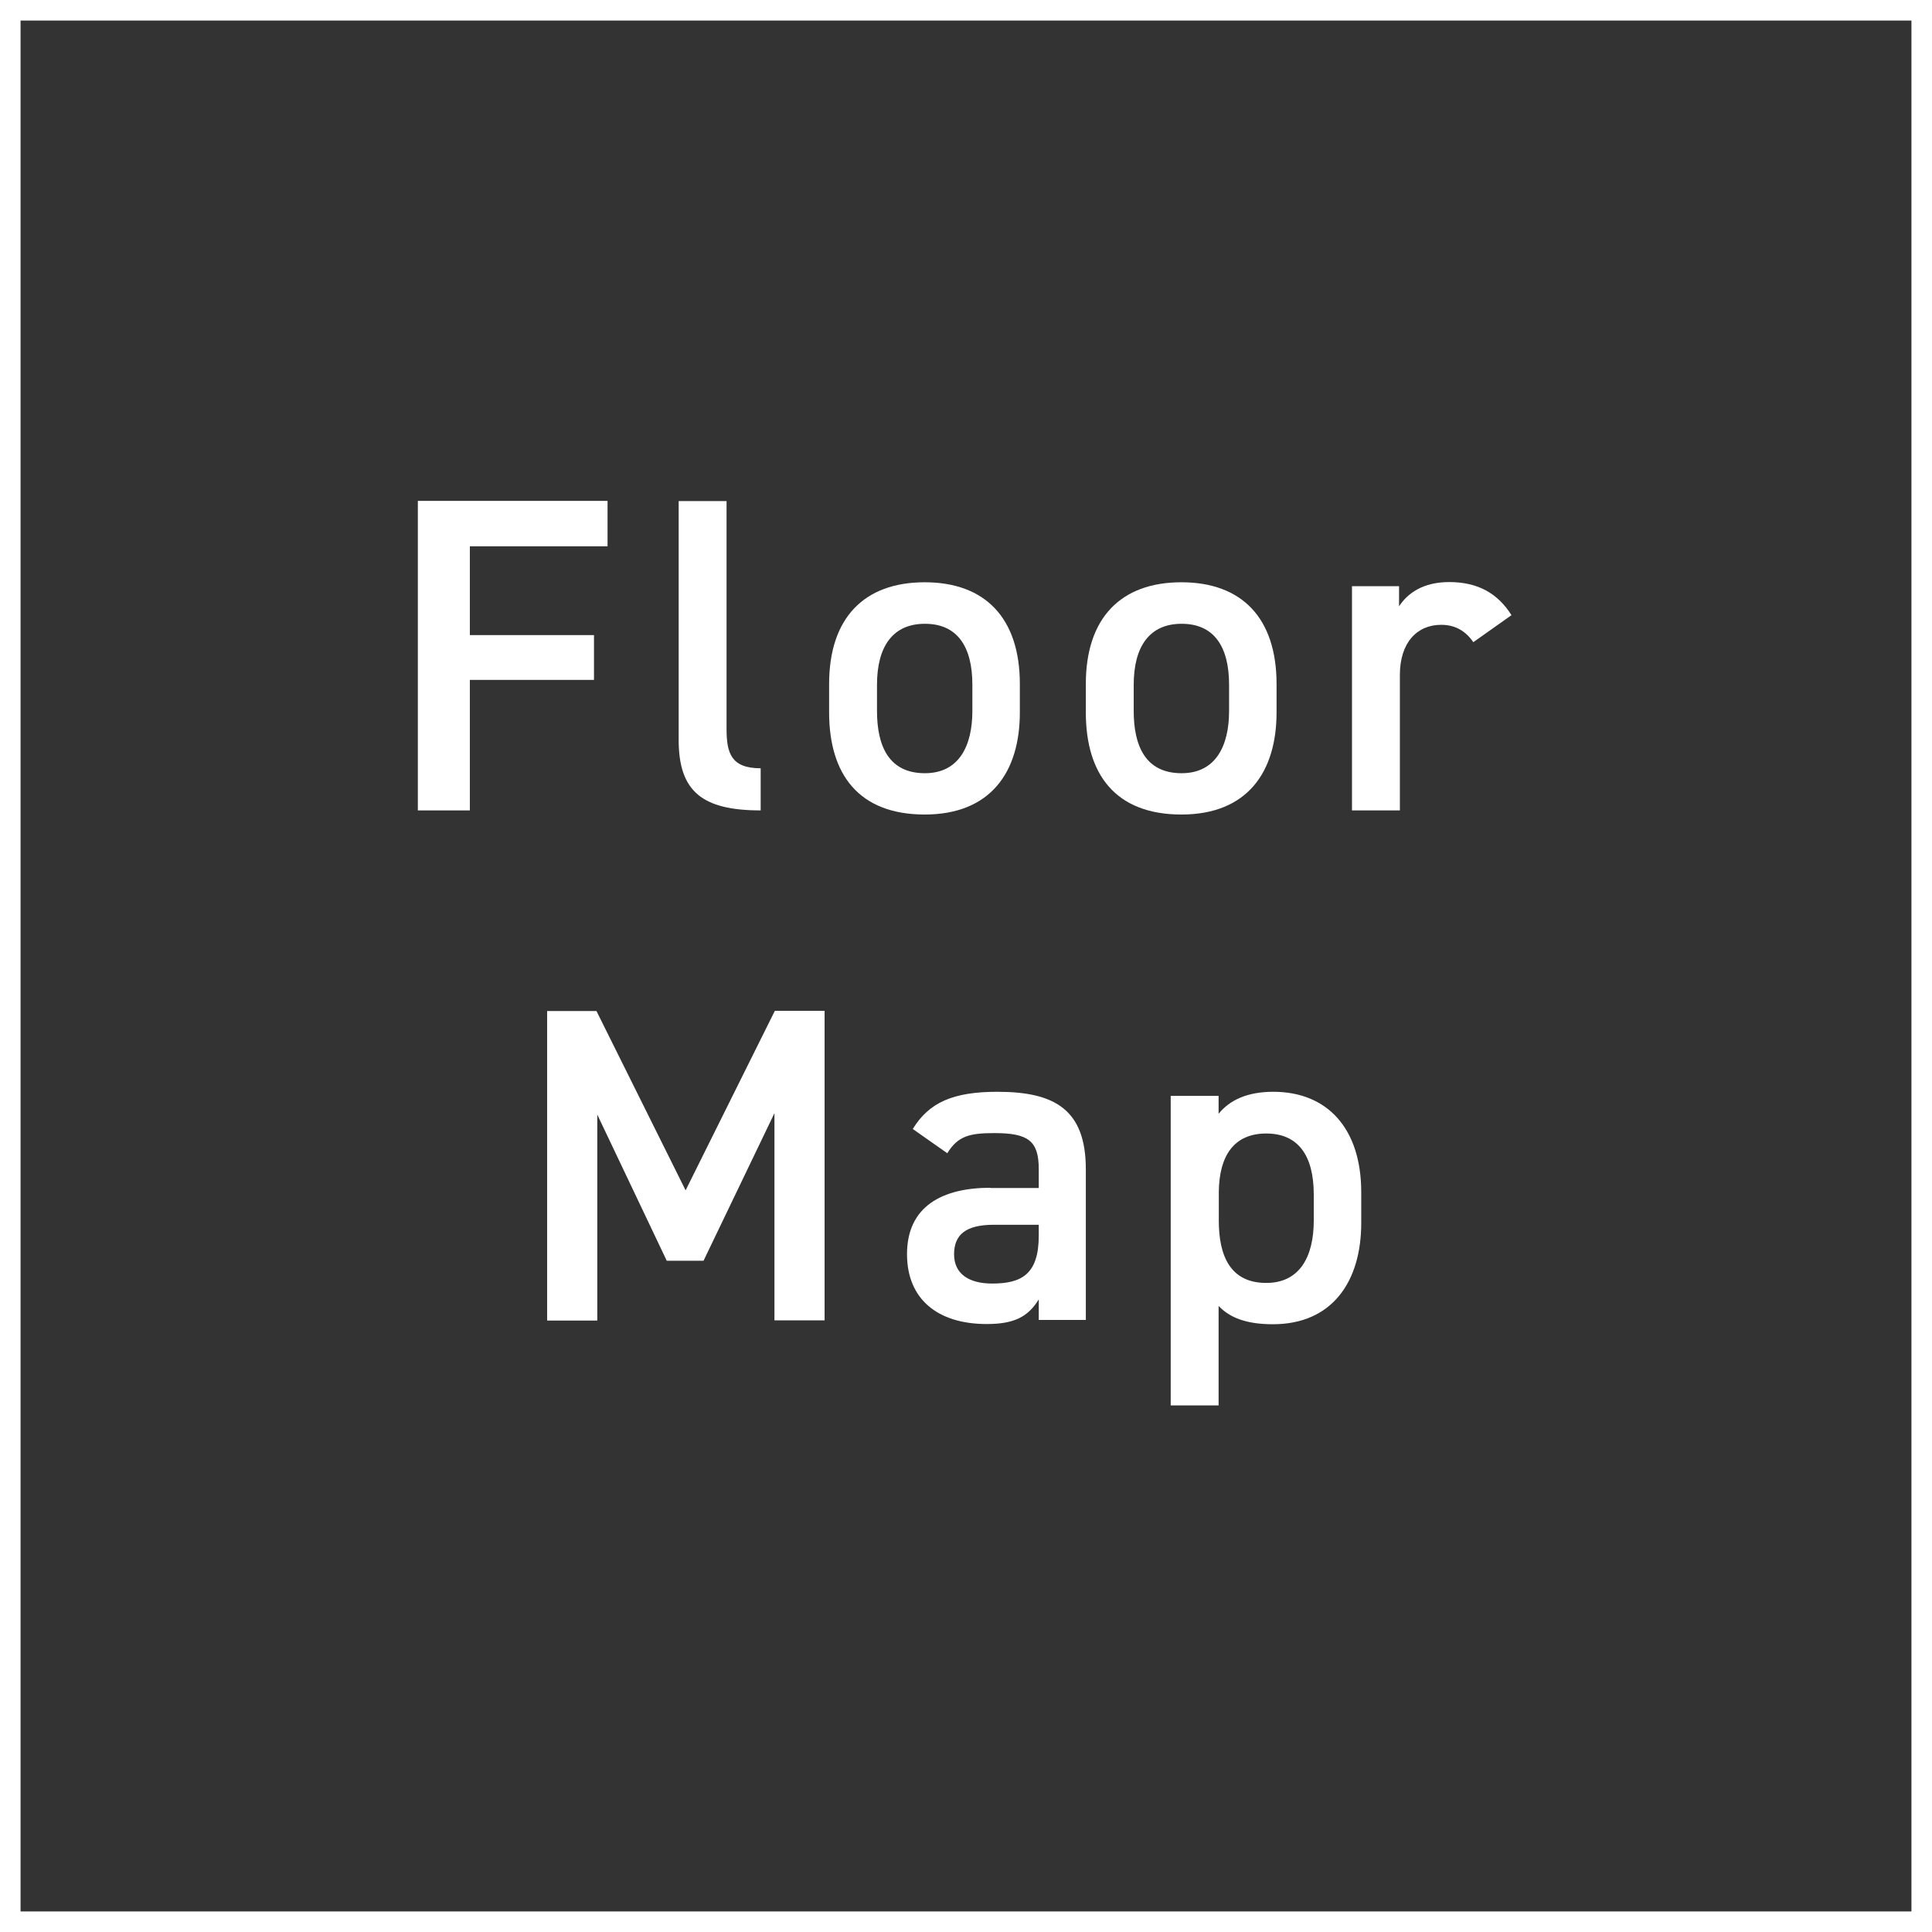
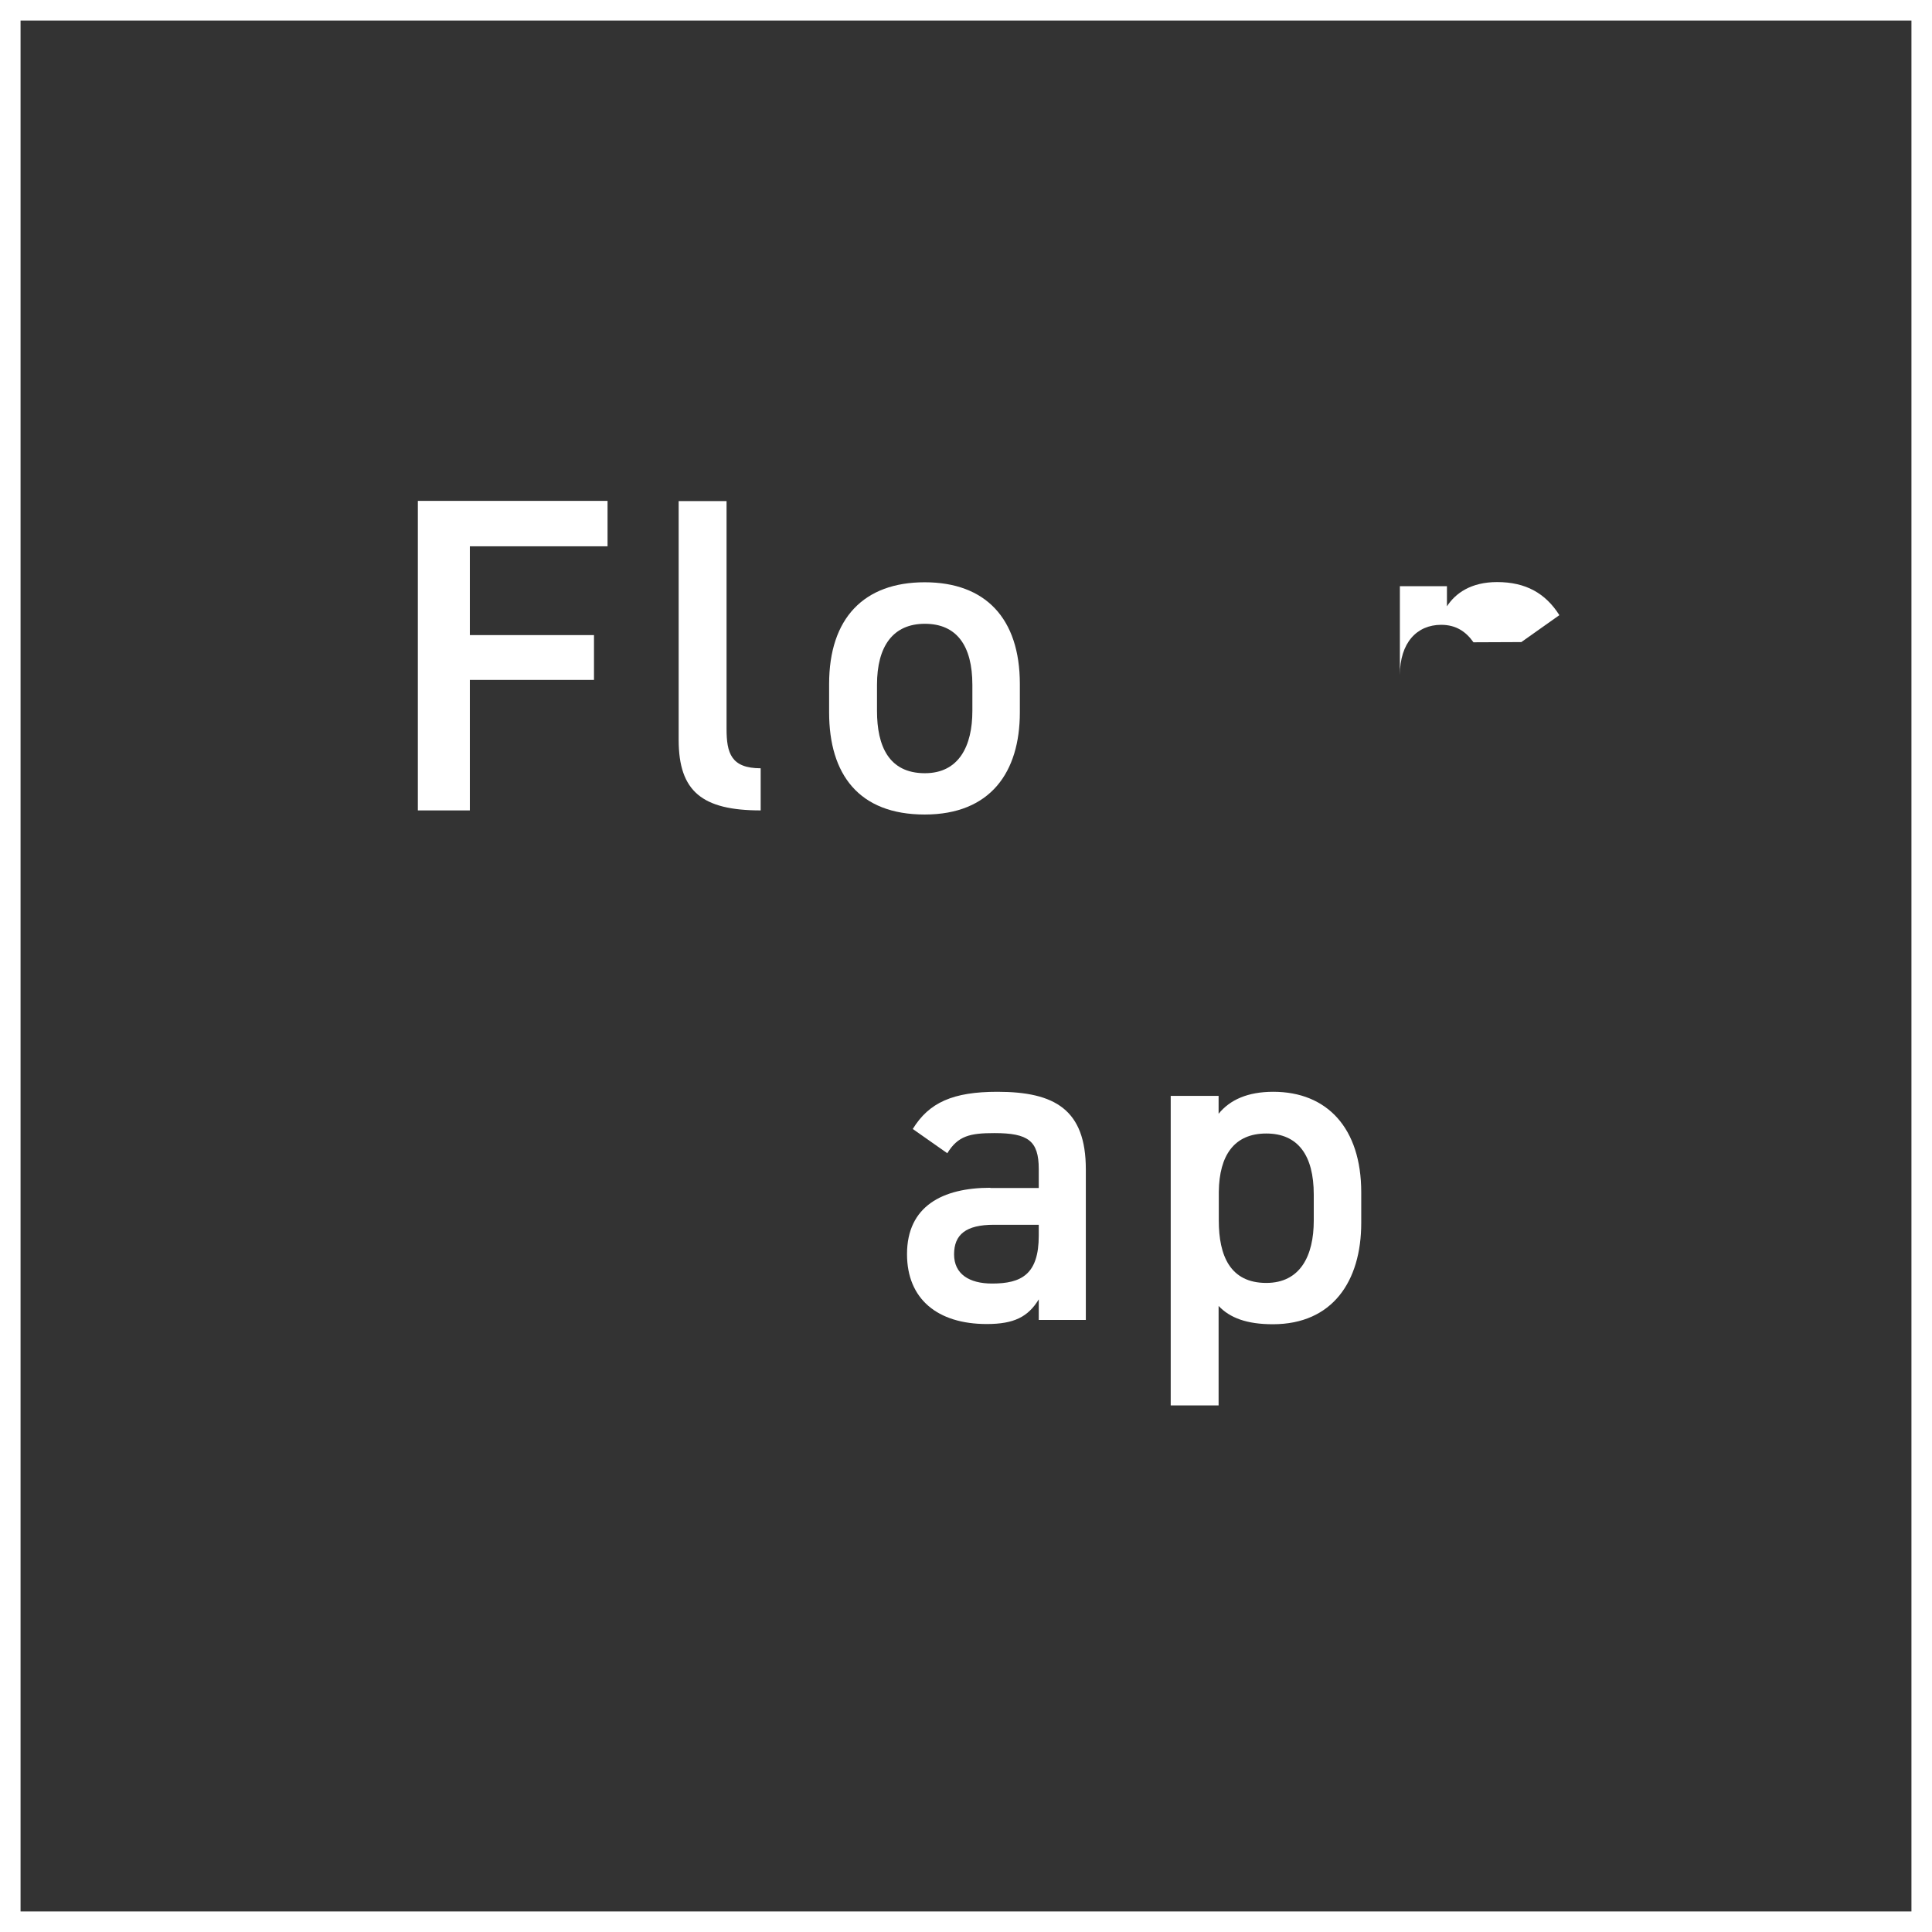
<svg xmlns="http://www.w3.org/2000/svg" id="Layer_2" data-name="Layer 2" viewBox="0 0 94 94">
  <rect x="0" y="0" width="94" height="94" fill="#333333" stroke="none" />
  <defs>
    <style>
      .cls-1 {
        fill: #fff;
      }
    </style>
  </defs>
  <g id="_レイヤー_4" data-name="レイヤー 4">
    <g>
      <g>
        <path class="cls-1" d="m29.56,24.38v2.2h-6.7v4.32h6.04v2.18h-6.04v6.35h-2.53v-15.06h9.23Z" />
        <path class="cls-1" d="m33.02,24.38h2.33v11.08c0,1.18.22,1.92,1.66,1.92v2.05c-2.84,0-3.99-.92-3.99-3.43v-11.63Z" />
        <path class="cls-1" d="m49.62,34.66c0,2.9-1.42,4.97-4.63,4.97s-4.65-1.96-4.65-4.97v-1.38c0-3.21,1.7-4.95,4.65-4.95s4.63,1.75,4.63,4.95v1.38Zm-2.31-.07v-1.27c0-1.9-.76-2.97-2.31-2.97s-2.33,1.09-2.33,2.97v1.27c0,1.7.57,3.03,2.33,3.03,1.66,0,2.31-1.33,2.31-3.03Z" />
-         <path class="cls-1" d="m62.11,34.66c0,2.9-1.42,4.97-4.63,4.97s-4.65-1.96-4.65-4.97v-1.38c0-3.21,1.7-4.95,4.65-4.95s4.63,1.75,4.63,4.95v1.38Zm-2.31-.07v-1.27c0-1.9-.76-2.97-2.31-2.97s-2.33,1.09-2.33,2.97v1.27c0,1.7.57,3.03,2.33,3.03,1.66,0,2.31-1.33,2.31-3.03Z" />
-         <path class="cls-1" d="m71.69,31.25c-.35-.5-.83-.85-1.57-.85-1.18,0-2.01.87-2.01,2.44v6.59h-2.33v-10.91h2.29v.98c.41-.63,1.16-1.18,2.44-1.18,1.4,0,2.36.55,3.03,1.61l-1.85,1.31Z" />
-         <path class="cls-1" d="m33.36,57.91l4.34-8.73h2.42v15.06h-2.44v-10.08l-3.45,7.18h-1.79l-3.38-7.11v10.02h-2.44v-15.06h2.4l4.34,8.73Z" />
+         <path class="cls-1" d="m71.69,31.25c-.35-.5-.83-.85-1.57-.85-1.18,0-2.01.87-2.01,2.44v6.59v-10.91h2.29v.98c.41-.63,1.16-1.18,2.44-1.18,1.4,0,2.36.55,3.03,1.61l-1.85,1.31Z" />
        <path class="cls-1" d="m48.18,57.8h2.36v-.92c0-1.38-.52-1.75-2.16-1.75-1.18,0-1.77.13-2.29.98l-1.68-1.18c.79-1.29,1.96-1.81,4.12-1.81,2.79,0,4.3.87,4.3,3.77v7.33h-2.29v-1c-.52.85-1.2,1.2-2.53,1.2-2.4,0-3.88-1.22-3.88-3.4,0-2.33,1.72-3.23,4.06-3.23Zm2.36,1.79h-2.18c-1.37,0-1.94.48-1.94,1.44s.74,1.42,1.85,1.42c1.42,0,2.27-.44,2.27-2.33v-.52Z" />
        <path class="cls-1" d="m66.23,59.5c0,2.84-1.4,4.93-4.3,4.93-1.27,0-2.09-.31-2.64-.89v4.84h-2.33v-15.06h2.33v.87c.55-.68,1.42-1.07,2.66-1.07,2.62,0,4.28,1.77,4.28,4.89v1.48Zm-2.31-.11v-1.27c0-1.9-.76-2.97-2.31-2.97s-2.29,1.05-2.31,2.84v1.4c0,1.7.55,3.03,2.31,3.03,1.66,0,2.31-1.33,2.31-3.03Z" />
      </g>
      <path class="cls-1" d="m93,1v92H1V1h92m1-1H0v94h94V0h0Z" />
    </g>
  </g>
</svg>